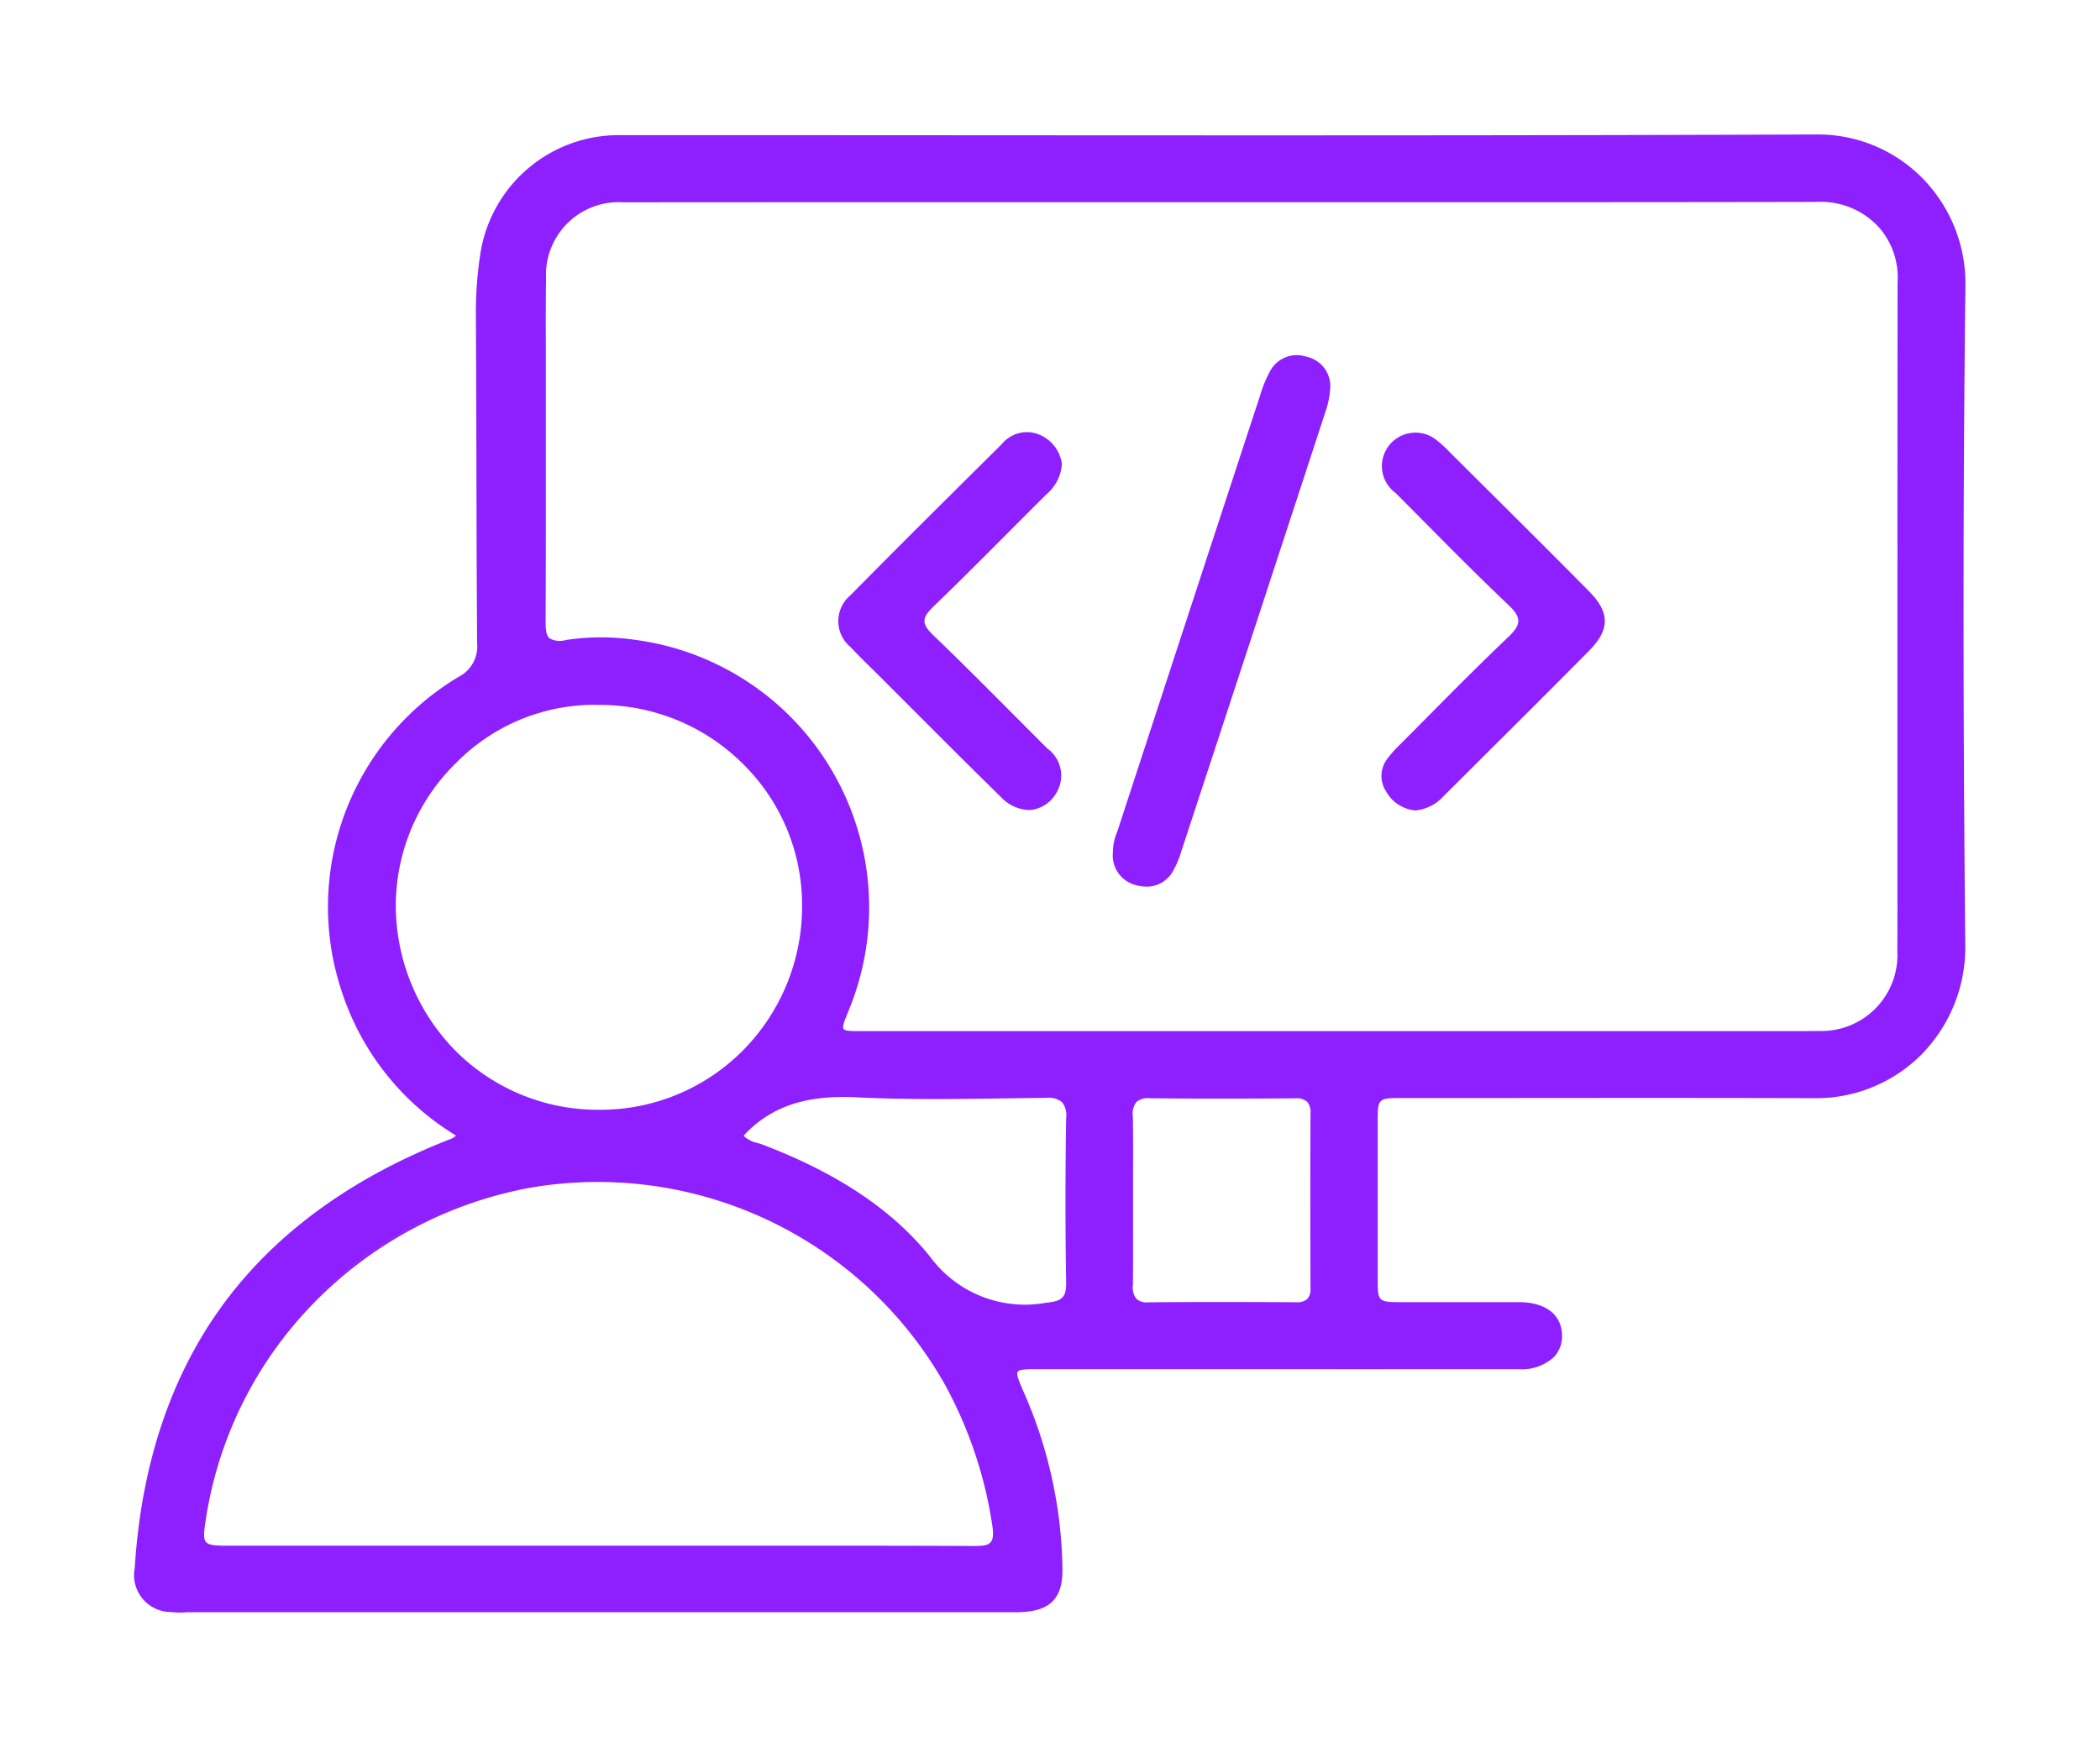
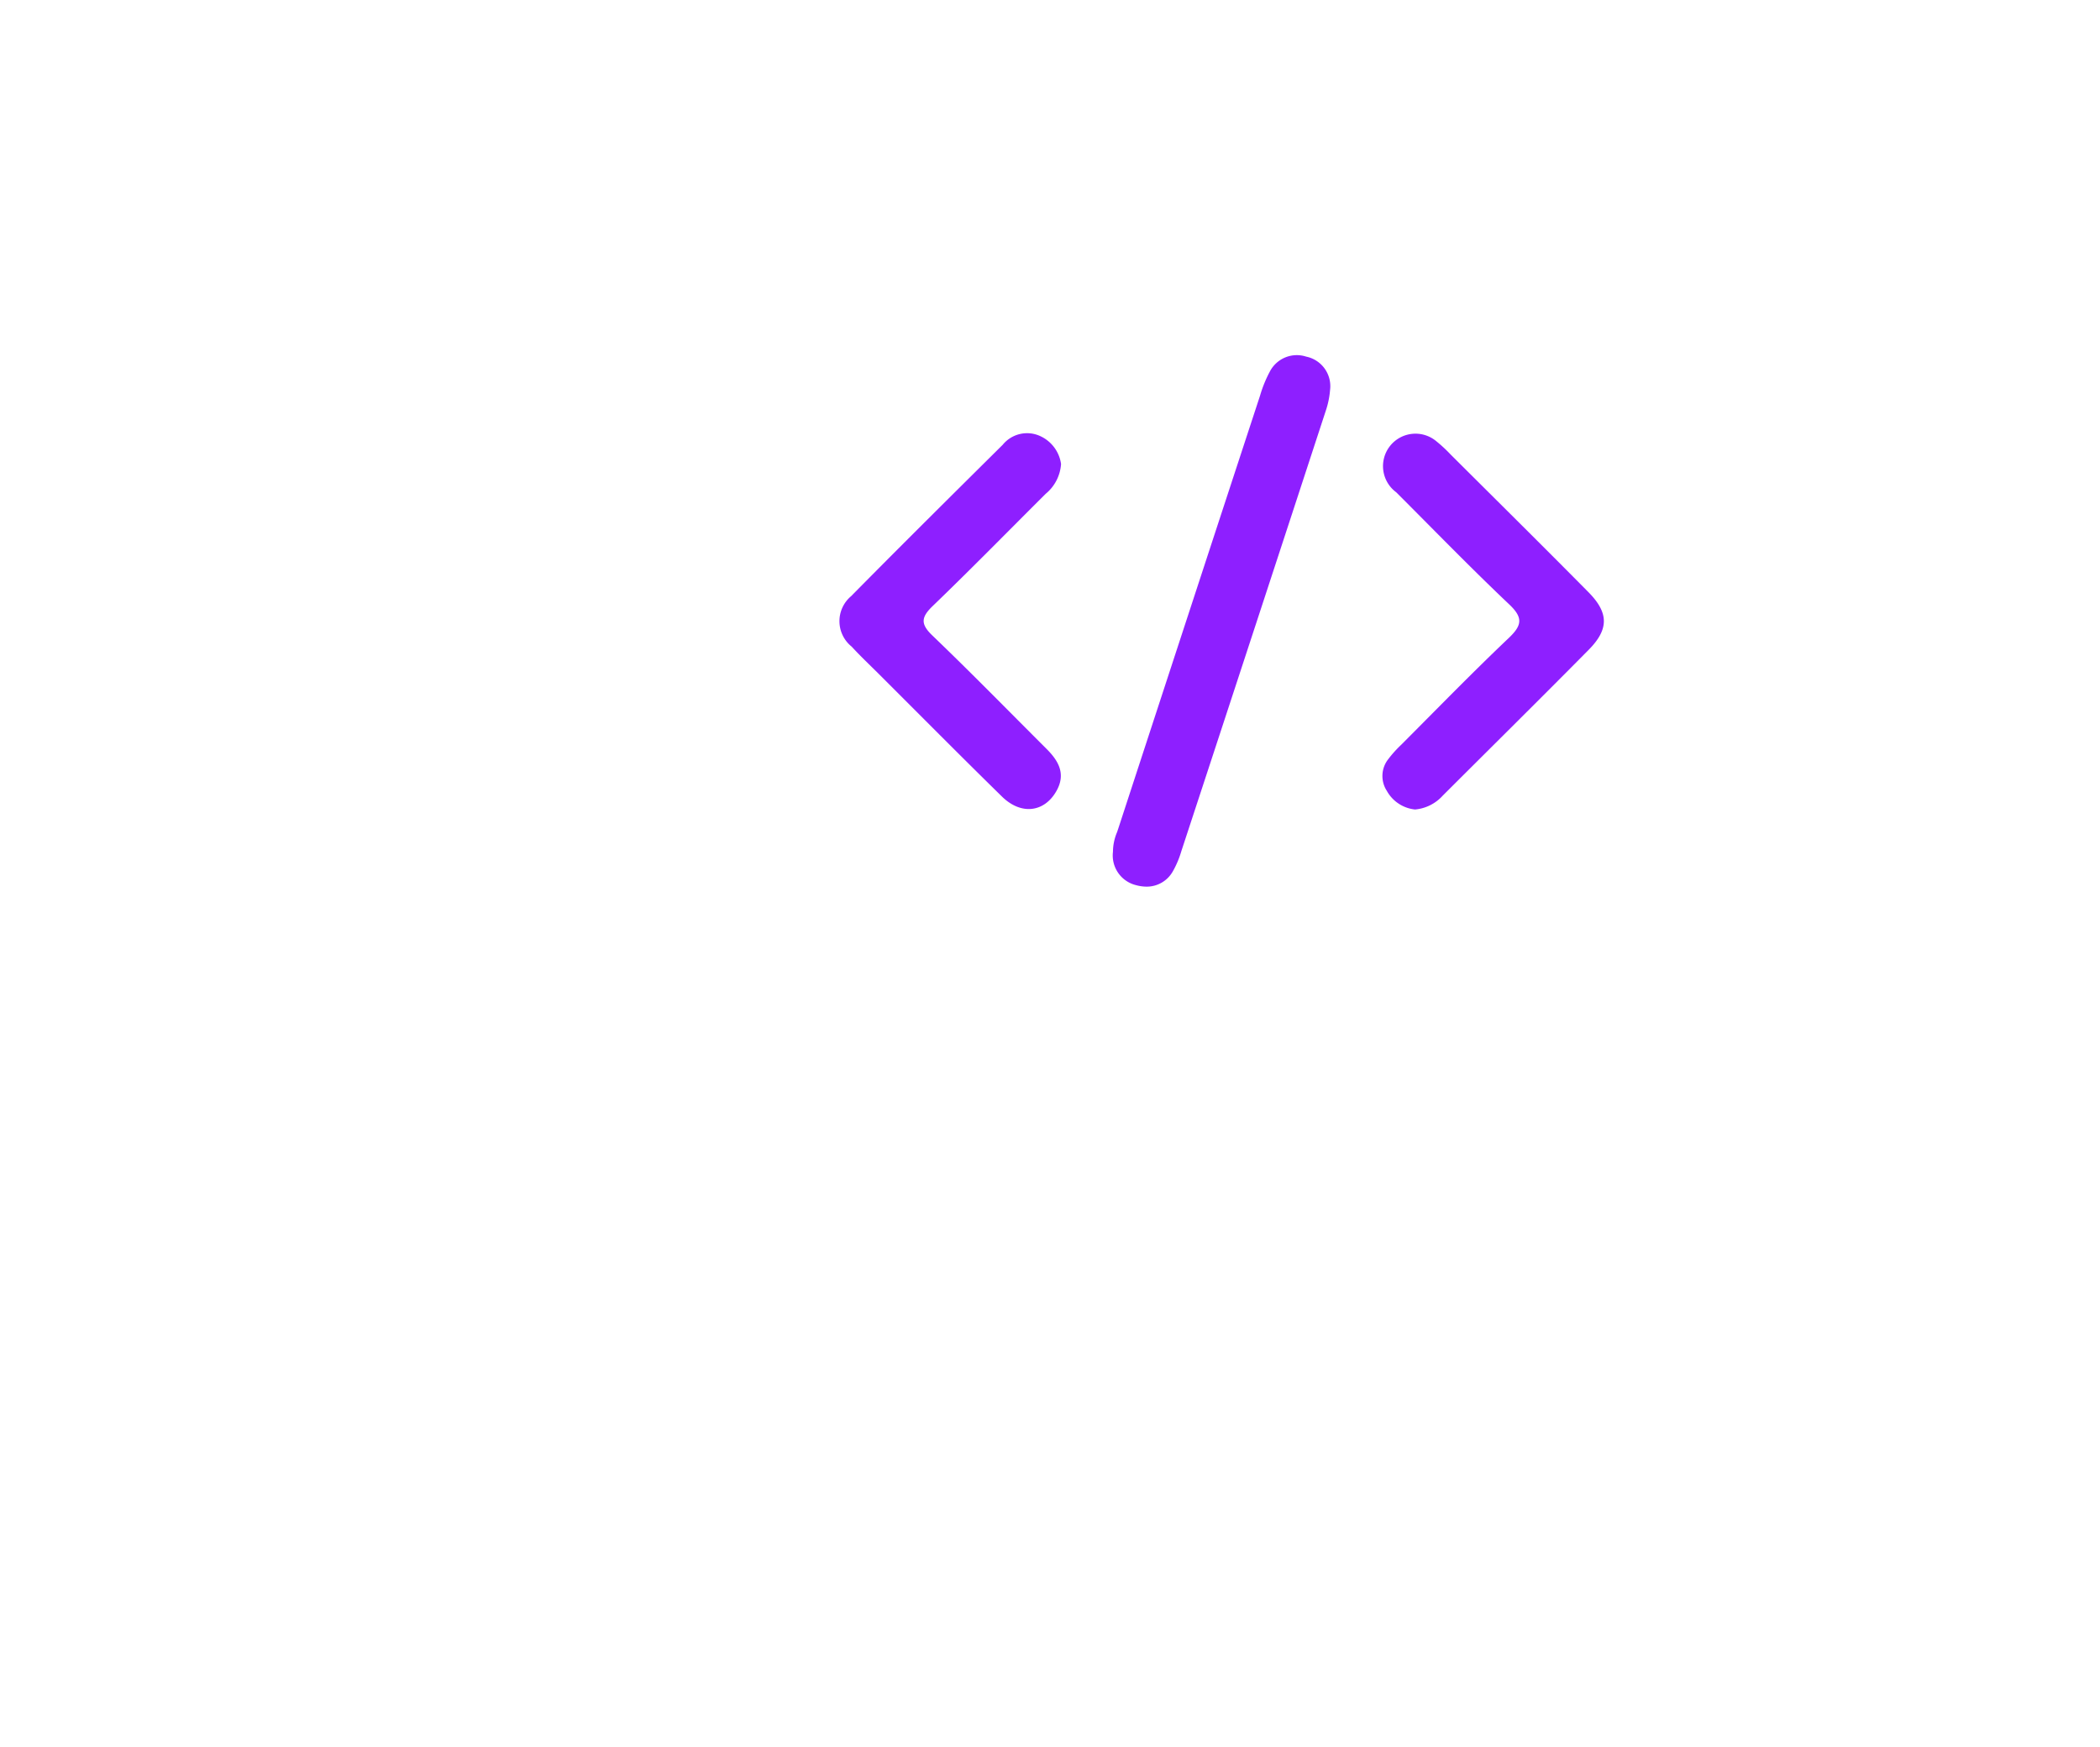
<svg xmlns="http://www.w3.org/2000/svg" width="140.461" height="116.869" viewBox="0 0 140.461 116.869">
  <defs>
    <filter id="Trazado_1020" x="0.066" y="0.066" width="140.33" height="116.737" filterUnits="userSpaceOnUse">
      <feOffset dy="3" input="SourceAlpha" />
      <feGaussianBlur stdDeviation="3" result="blur" />
      <feFlood flood-opacity="0.161" />
      <feComposite operator="in" in2="blur" />
      <feComposite in="SourceGraphic" />
    </filter>
    <filter id="Trazado_1021" x="0" y="0" width="140.461" height="116.869" filterUnits="userSpaceOnUse">
      <feOffset dy="3" input="SourceAlpha" />
      <feGaussianBlur stdDeviation="3" result="blur-2" />
      <feFlood flood-opacity="0.161" />
      <feComposite operator="in" in2="blur-2" />
      <feComposite in="SourceGraphic" />
    </filter>
    <filter id="Trazado_1022" x="65.505" y="14.824" width="32.403" height="53.417" filterUnits="userSpaceOnUse">
      <feOffset dy="3" input="SourceAlpha" />
      <feGaussianBlur stdDeviation="3" result="blur-3" />
      <feFlood flood-opacity="0.161" />
      <feComposite operator="in" in2="blur-3" />
      <feComposite in="SourceGraphic" />
    </filter>
    <filter id="Trazado_1023" x="65.439" y="14.759" width="32.535" height="53.548" filterUnits="userSpaceOnUse">
      <feOffset dy="3" input="SourceAlpha" />
      <feGaussianBlur stdDeviation="3" result="blur-4" />
      <feFlood flood-opacity="0.161" />
      <feComposite operator="in" in2="blur-4" />
      <feComposite in="SourceGraphic" />
    </filter>
    <filter id="Trazado_1024" x="47.136" y="19.966" width="32.824" height="43.153" filterUnits="userSpaceOnUse">
      <feOffset dy="3" input="SourceAlpha" />
      <feGaussianBlur stdDeviation="3" result="blur-5" />
      <feFlood flood-opacity="0.161" />
      <feComposite operator="in" in2="blur-5" />
      <feComposite in="SourceGraphic" />
    </filter>
    <filter id="Trazado_1025" x="47.07" y="19.902" width="32.956" height="43.283" filterUnits="userSpaceOnUse">
      <feOffset dy="3" input="SourceAlpha" />
      <feGaussianBlur stdDeviation="3" result="blur-6" />
      <feFlood flood-opacity="0.161" />
      <feComposite operator="in" in2="blur-6" />
      <feComposite in="SourceGraphic" />
    </filter>
    <filter id="Trazado_1026" x="83.471" y="20.008" width="32.811" height="43.138" filterUnits="userSpaceOnUse">
      <feOffset dy="3" input="SourceAlpha" />
      <feGaussianBlur stdDeviation="3" result="blur-7" />
      <feFlood flood-opacity="0.161" />
      <feComposite operator="in" in2="blur-7" />
      <feComposite in="SourceGraphic" />
    </filter>
    <filter id="Trazado_1027" x="83.407" y="19.942" width="32.936" height="43.27" filterUnits="userSpaceOnUse">
      <feOffset dy="3" input="SourceAlpha" />
      <feGaussianBlur stdDeviation="3" result="blur-8" />
      <feFlood flood-opacity="0.161" />
      <feComposite operator="in" in2="blur-8" />
      <feComposite in="SourceGraphic" />
    </filter>
  </defs>
  <g id="icon_integrationsquote" transform="translate(-1741.917 73.259)">
    <g id="Grupo_911" data-name="Grupo 911" transform="translate(1750.917 -67.259)">
      <g id="Grupo_907" data-name="Grupo 907" transform="translate(0 0)">
        <g transform="matrix(1, 0, 0, 1, -9, -6)" filter="url(#Trazado_1020)">
-           <path id="Trazado_1020-2" data-name="Trazado 1020" d="M1772.729-.107a17.732,17.732,0,0,1-7.7-9.647,17.849,17.849,0,0,1,7.77-20.978,2.35,2.35,0,0,0,1.284-2.317c-.054-7.269-.038-14.539-.082-21.808a25.821,25.821,0,0,1,.291-4.186,9.349,9.349,0,0,1,9.391-7.921c26.6,0,53.191.057,79.786-.045a9.844,9.844,0,0,1,10.03,9.968q-.261,22.135-.009,44.274a9.93,9.93,0,0,1-10.152,10.088c-9.128-.028-18.257-.007-27.385-.005-1.761,0-1.764,0-1.766,1.711q0,5.19,0,10.379c0,1.7,0,1.7,1.77,1.7,2.589,0,5.179-.007,7.768,0,1.721.007,2.757.806,2.8,2.12.04,1.355-1.043,2.236-2.815,2.237q-16.062.009-32.125,0c-1.773,0-1.763,0-1.059,1.63a30.071,30.071,0,0,1,2.583,11.841c.01,1.882-.805,2.7-2.7,2.779-.351.014-.7.006-1.053.006q-27.188,0-54.376,0a13.516,13.516,0,0,1-1.447-.031,2.4,2.4,0,0,1-2.346-2.864c.884-14.1,8.026-23.6,21.175-28.686A3.15,3.15,0,0,0,1772.729-.107Zm51.228-62.51q-20.081,0-40.163.007a4.934,4.934,0,0,0-5.235,5.164c-.033,2.233-.011,4.467-.012,6.7,0,5.387.015,10.775-.013,16.162-.005,1.05.076,1.6,1.444,1.375a15.508,15.508,0,0,1,4.461-.027,17.99,17.99,0,0,1,14.354,24.768c-.582,1.425-.582,1.428.956,1.428h63.207c.263,0,.527.005.79,0a5.155,5.155,0,0,0,5.328-5.439c.015-1.445,0-2.891,0-4.336q0-20.17.009-40.34a5.21,5.21,0,0,0-1.175-3.654,5.369,5.369,0,0,0-4.321-1.822Q1843.775-62.591,1823.957-62.617ZM1782.18,27.392h1.58c7.81,0,15.621-.014,23.431.017,1.073,0,1.56-.091,1.352-1.424a28.519,28.519,0,0,0-3.2-9.524,26.636,26.636,0,0,0-49.536,9.1c-.26,1.679-.19,1.825,1.5,1.826Q1769.74,27.394,1782.18,27.392Zm-.023-56.376c-7.345-.292-13.828,6.263-13.643,13.68a13.62,13.62,0,0,0,13.707,13.533,13.6,13.6,0,0,0,13.6-13.788A13.551,13.551,0,0,0,1782.157-28.985Zm9.6,28.9a2.838,2.838,0,0,0,1.334.64c4.289,1.634,8.287,3.913,11.144,7.442a7.916,7.916,0,0,0,7.784,3.146c1.017-.11,1.477-.273,1.458-1.408q-.092-5.512,0-11.026c.018-1.11-.379-1.424-1.445-1.413-4.209.046-8.427.174-12.625-.035-2.911-.145-5.433.329-7.5,2.465C1791.874-.242,1791.851-.2,1791.76-.084Zm26.057,4.2c0,1.926.017,3.853-.008,5.779-.011.787.19,1.223,1.1,1.213,3.29-.033,6.581-.023,9.872-.006.718,0,1.039-.266,1.036-1q-.02-5.845,0-11.69c0-.788-.309-1.087-1.095-1.082-3.247.022-6.494.033-9.74-.007-.964-.012-1.2.42-1.18,1.275C1817.841.437,1817.817,2.276,1817.817,4.115Z" transform="translate(-1742.1 73.07)" fill="#8e1fff" />
-         </g>
+           </g>
        <g transform="matrix(1, 0, 0, 1, -9, -6)" filter="url(#Trazado_1021)">
-           <path id="Trazado_1021-2" data-name="Trazado 1021" d="M1754.141,31.61a7.565,7.565,0,0,1-.81-.036,2.467,2.467,0,0,1-2.4-2.933c.439-7.007,2.458-12.983,6-17.76,3.518-4.743,8.637-8.439,15.216-10.983a.807.807,0,0,0,.155-.1l.127-.09a17.663,17.663,0,0,1-7.646-9.628,17.884,17.884,0,0,1,.187-11.888,17.958,17.958,0,0,1,7.611-9.167,2.284,2.284,0,0,0,1.252-2.26c-.029-3.927-.038-7.919-.047-11.78-.007-3.287-.015-6.686-.035-10.028a25.709,25.709,0,0,1,.291-4.2,9.365,9.365,0,0,1,9.456-7.976q11.476,0,22.955.007c18.627.011,37.888.021,56.831-.052h.046a9.8,9.8,0,0,1,7.142,2.892,10.043,10.043,0,0,1,2.908,7.142c-.165,13.969-.168,28.45-.009,44.272a10.221,10.221,0,0,1-2.951,7.258,9.938,9.938,0,0,1-7.23,2.9h-.037c-6.585-.02-13.281-.015-19.754-.01l-7.63,0c-1.7,0-1.7,0-1.7,1.645q0,5.19,0,10.379c0,1.631,0,1.631,1.7,1.633h2.79c1.632,0,3.319,0,4.978,0,1.751.008,2.821.824,2.861,2.184a2.016,2.016,0,0,1-.556,1.5,3.159,3.159,0,0,1-2.325.8q-10.57.006-21.142,0h-10.983c-.831,0-1.289,0-1.4.173s.066.586.391,1.338l.012.027a30.3,30.3,0,0,1,2.589,11.866c.011,1.913-.816,2.764-2.765,2.845-.258.011-.519.009-.772.007h-54.66l-.322,0Zm32.245-98.693H1783.5a9.235,9.235,0,0,0-9.326,7.865,25.57,25.57,0,0,0-.29,4.175c.02,3.343.028,6.742.035,10.029.009,3.861.018,7.853.047,11.78a2.424,2.424,0,0,1-1.315,2.374,17.827,17.827,0,0,0-7.556,9.1,17.754,17.754,0,0,0-.185,11.8,17.561,17.561,0,0,0,7.676,9.611l.085.054-.084.056c-.091.061-.156.108-.207.144a.867.867,0,0,1-.184.114c-6.555,2.535-11.655,6.216-15.158,10.939-3.527,4.756-5.538,10.708-5.975,17.69a2.328,2.328,0,0,0,2.288,2.794,9.692,9.692,0,0,0,1.116.033l.323,0h54.661c.251,0,.511,0,.765-.007,1.885-.078,2.649-.864,2.639-2.712a30.173,30.173,0,0,0-2.578-11.815l-.012-.027c-.365-.846-.532-1.232-.38-1.463s.579-.232,1.512-.232h10.983q10.572,0,21.142,0a3.03,3.03,0,0,0,2.23-.764,1.885,1.885,0,0,0,.519-1.405c-.038-1.28-1.058-2.049-2.73-2.056s-3.346-.006-4.978,0h-2.79c-1.8,0-1.834-.035-1.835-1.765q0-5.19,0-10.379c0-1.743.036-1.777,1.832-1.777l7.63,0c6.475-.005,13.17-.011,19.755.01h.037a9.81,9.81,0,0,0,7.137-2.858,10.09,10.09,0,0,0,2.912-7.164c-.159-15.823-.156-30.306.009-44.275a9.909,9.909,0,0,0-2.87-7.048,9.67,9.67,0,0,0-7.049-2.853h-.046c-18.944.073-38.2.063-56.832.052Q1796.419-67.08,1786.386-67.082Zm20.691,94.372h-.07c-5.929-.023-11.957-.02-17.787-.018l-5.644,0h-8.688q-8.886,0-17.771,0c-.875,0-1.3-.042-1.517-.293s-.183-.712-.045-1.609A26.547,26.547,0,0,1,1763.12,10.5a27.19,27.19,0,0,1,14.273-7.447,26.805,26.805,0,0,1,27.82,13.189,28.421,28.421,0,0,1,3.211,9.545,1.475,1.475,0,0,1-.143,1.2C1808.05,27.26,1807.619,27.29,1807.077,27.29Zm-12.257-.152c4.046,0,8.14,0,12.188.02.63.007.987-.036,1.174-.254.163-.19.2-.537.112-1.093a28.288,28.288,0,0,0-3.2-9.5,26.672,26.672,0,0,0-27.682-13.123,27.055,27.055,0,0,0-14.2,7.411,26.417,26.417,0,0,0-7.528,14.794c-.121.783-.18,1.276.015,1.5.18.21.6.247,1.417.247q8.886,0,17.771,0h8.688l5.644,0ZM1810.5,11.1a7.789,7.789,0,0,1-6.5-3.246c-2.511-3.1-6.147-5.529-11.116-7.421-.11-.042-.222-.075-.341-.11a1.988,1.988,0,0,1-1.018-.547l-.036-.041.033-.043c.036-.047.061-.082.081-.108a.79.79,0,0,1,.068-.087c1.83-1.889,4.158-2.657,7.554-2.485,3.366.168,6.8.117,10.123.068q1.25-.018,2.5-.033a1.61,1.61,0,0,1,1.2.324,1.524,1.524,0,0,1,.316,1.156c-.059,3.739-.058,7.448,0,11.023.02,1.179-.471,1.362-1.516,1.475A12.458,12.458,0,0,1,1810.5,11.1ZM1791.662-.273a1.946,1.946,0,0,0,.92.47c.117.035.237.07.351.114,4.991,1.9,8.646,4.342,11.172,7.462a7.871,7.871,0,0,0,7.726,3.122c1.008-.109,1.417-.261,1.4-1.342-.059-3.577-.06-7.287,0-11.028a1.412,1.412,0,0,0-.278-1.061,1.427,1.427,0,0,0-1.048-.285h-.053q-1.249.014-2.5.033c-3.324.049-6.761.1-10.131-.069-3.352-.168-5.651.587-7.452,2.445a.731.731,0,0,0-.057.073ZM1818.7,10.99a1.172,1.172,0,0,1-.864-.27,1.321,1.321,0,0,1-.275-1.01c.018-1.373.015-2.77.011-4.12q0-.829,0-1.659h0q0-.808,0-1.617c0-1.278.01-2.6-.015-3.9a1.392,1.392,0,0,1,.284-1.058,1.269,1.269,0,0,1,.963-.285c3.371.042,6.673.028,9.74.007h.021a1.177,1.177,0,0,1,.874.267,1.176,1.176,0,0,1,.266.881c-.018,3.468-.019,7.183,0,11.69a1.092,1.092,0,0,1-.253.809,1.132,1.132,0,0,1-.85.257c-3.672-.019-6.755-.025-9.871.006Zm.064-13.785a1.118,1.118,0,0,0-.829.247,1.281,1.281,0,0,0-.245.962c.025,1.3.02,2.623.015,3.9q0,.808,0,1.617,0,.829,0,1.658c0,1.351.007,2.748-.011,4.122a1.227,1.227,0,0,0,.237.916,1.056,1.056,0,0,0,.8.231c3.116-.031,6.2-.025,9.873-.006h.015a1.006,1.006,0,0,0,.741-.218.973.973,0,0,0,.214-.716c-.015-4.508-.014-8.222,0-11.691a1.058,1.058,0,0,0-.228-.788,1.088,1.088,0,0,0-.8-.228c-3.068.021-6.37.035-9.742-.007Zm-36.754.905a13.586,13.586,0,0,1-9.659-3.933,14.029,14.029,0,0,1-4.085-9.665,13.519,13.519,0,0,1,4.118-9.88,13.066,13.066,0,0,1,9.592-3.868h.046a13.668,13.668,0,0,1,9.641,3.935,13.364,13.364,0,0,1,4.04,9.555,13.805,13.805,0,0,1-3.96,9.81,13.558,13.558,0,0,1-9.7,4.045Zm-.5-27.222a13,13,0,0,0-9.037,3.839,13.384,13.384,0,0,0-4.079,9.782,13.9,13.9,0,0,0,4.046,9.575,13.456,13.456,0,0,0,9.566,3.894h.029a13.429,13.429,0,0,0,9.61-4.005,13.675,13.675,0,0,0,3.922-9.717,13.233,13.233,0,0,0-4-9.462,13.538,13.538,0,0,0-9.548-3.9h-.049Q1781.741-29.113,1781.512-29.113Zm81.672,21.956h-63.617c-.816,0-1.188,0-1.328-.208s0-.553.311-1.31a17.944,17.944,0,0,0-1.057-15.915,17.867,17.867,0,0,0-13.245-8.762,15.5,15.5,0,0,0-4.442.027,1.491,1.491,0,0,1-1.212-.143c-.29-.248-.311-.714-.308-1.3.02-3.911.017-7.889.015-11.735q0-2.213,0-4.427,0-.964,0-1.927c0-1.565-.009-3.184.015-4.775a4.987,4.987,0,0,1,5.3-5.229c9.791-.012,19.746-.01,29.373-.008h21.182c9.584,0,19.5,0,29.244-.018a5.4,5.4,0,0,1,4.371,1.844,5.212,5.212,0,0,1,1.192,3.7c-.014,10.424-.012,21.022-.01,31.271V-17q0,.621,0,1.243c0,1.014,0,2.062-.006,3.094a5.209,5.209,0,0,1-5.392,5.5C1863.439-7.158,1863.311-7.157,1863.183-7.157Zm-.41-.133h.206c.192,0,.389,0,.582-.005a5.086,5.086,0,0,0,5.265-5.373c.01-1.03.008-2.078.006-3.092q0-.621,0-1.244v-9.069c0-10.249,0-20.847.01-31.271a5.091,5.091,0,0,0-1.159-3.61,5.265,5.265,0,0,0-4.253-1.8h-.018c-9.748.021-19.66.019-29.244.018h-21.182c-9.626,0-19.582,0-29.373.008a4.863,4.863,0,0,0-5.169,5.1c-.024,1.59-.02,3.208-.015,4.773q0,.964,0,1.928,0,2.213,0,4.427c0,3.846.005,7.824-.015,11.736,0,.548.015.985.262,1.2a1.387,1.387,0,0,0,1.106.113,15.624,15.624,0,0,1,4.48-.027,18,18,0,0,1,13.342,8.826,18.075,18.075,0,0,1,1.064,16.031c-.273.669-.424,1.037-.323,1.187s.5.15,1.219.15h63.207Z" transform="translate(-1741.92 73.26)" fill="#8e1fff" />
-         </g>
+           </g>
      </g>
      <g id="Grupo_908" data-name="Grupo 908" transform="translate(65.439 14.759)">
        <g transform="matrix(1, 0, 0, 1, -74.44, -20.76)" filter="url(#Trazado_1022)">
          <path id="Trazado_1022-2" data-name="Trazado 1022" d="M1999.614,22.166a4.323,4.323,0,0,1,.359-1.549q4.731-14.478,9.479-28.949a8.292,8.292,0,0,1,.64-1.576,1.957,1.957,0,0,1,2.361-.981,1.957,1.957,0,0,1,1.554,2.149,5.729,5.729,0,0,1-.29,1.4q-4.817,14.726-9.657,29.446a6.335,6.335,0,0,1-.557,1.325,2.106,2.106,0,0,1-3.889-1.269Z" transform="translate(-1925.1 31.8)" fill="#8e1fff" />
        </g>
        <g transform="matrix(1, 0, 0, 1, -74.44, -20.76)" filter="url(#Trazado_1023)">
          <path id="Trazado_1023-2" data-name="Trazado 1023" d="M2001.61,24.322a2.706,2.706,0,0,1-.707-.1,2.045,2.045,0,0,1-1.54-2.234,3.393,3.393,0,0,1,.273-1.308c.03-.088.06-.176.089-.264,3.236-9.9,6.425-19.641,9.479-28.949a8.324,8.324,0,0,1,.646-1.589,2.03,2.03,0,0,1,2.436-1.011,2.017,2.017,0,0,1,1.6,2.217,5.794,5.794,0,0,1-.294,1.421c-2.929,8.955-6.087,18.587-9.656,29.446a6.387,6.387,0,0,1-.563,1.338A2,2,0,0,1,2001.61,24.322ZM2011.626-11.1a1.879,1.879,0,0,0-1.662,1.041,8.216,8.216,0,0,0-.635,1.564c-3.054,9.308-6.243,19.047-9.479,28.949-.029.089-.059.178-.09.266a3.3,3.3,0,0,0-.266,1.257v.006a2.041,2.041,0,0,0,3.767,1.235,6.269,6.269,0,0,0,.551-1.311c3.569-10.859,6.728-20.491,9.656-29.446a5.662,5.662,0,0,0,.287-1.388,1.9,1.9,0,0,0-1.506-2.082A2.318,2.318,0,0,0,2011.626-11.1Z" transform="translate(-1924.92 31.99)" fill="#8e1fff" />
        </g>
      </g>
      <g id="Grupo_909" data-name="Grupo 909" transform="translate(47.07 19.902)">
        <g transform="matrix(1, 0, 0, 1, -56.07, -25.9)" filter="url(#Trazado_1024)">
          <path id="Trazado_1024-2" data-name="Trazado 1024" d="M1944.7,10.618a2.826,2.826,0,0,1-1.024,1.989c-2.516,2.505-5,5.043-7.557,7.506-.774.745-.837,1.2-.027,1.975,2.593,2.489,5.106,5.06,7.651,7.6.8.8,1.29,1.673.645,2.808-.81,1.427-2.358,1.623-3.639.369-2.756-2.7-5.47-5.44-8.2-8.165-.621-.619-1.261-1.22-1.853-1.866a2.182,2.182,0,0,1-.038-3.376c3.354-3.4,6.75-6.764,10.141-10.129a2.1,2.1,0,0,1,2.511-.578A2.425,2.425,0,0,1,1944.7,10.618Z" transform="translate(-1873.73 17.42)" fill="#8e1fff" />
        </g>
        <g transform="matrix(1, 0, 0, 1, -56.07, -25.9)" filter="url(#Trazado_1025)">
-           <path id="Trazado_1025-2" data-name="Trazado 1025" d="M1942.35,33.581a2.671,2.671,0,0,1-1.836-.851c-1.977-1.935-3.963-3.924-5.885-5.848q-1.158-1.159-2.317-2.317-.269-.269-.542-.534c-.438-.43-.892-.874-1.313-1.334a2.246,2.246,0,0,1-.036-3.467c3.034-3.079,6.153-6.174,9.171-9.167l.971-.964a2.16,2.16,0,0,1,2.585-.591,2.482,2.482,0,0,1,1.428,1.917v.014a2.91,2.91,0,0,1-1.043,2.034q-1.152,1.147-2.3,2.3c-1.713,1.719-3.484,3.5-5.261,5.208-.412.4-.588.683-.588.955s.173.553.561.926c1.865,1.791,3.72,3.655,5.514,5.457q1.068,1.073,2.138,2.143a2.23,2.23,0,0,1,.656,2.887,2.274,2.274,0,0,1-1.633,1.215A1.937,1.937,0,0,1,1942.35,33.581Zm-.112-25.154a2.253,2.253,0,0,0-1.582.766l-.971.964c-3.017,2.993-6.136,6.087-9.17,9.165-1.035,1.05-1.022,2.125.04,3.286.419.458.871.9,1.308,1.329.181.178.363.356.542.535q1.16,1.157,2.317,2.317c1.921,1.924,3.908,3.913,5.883,5.847a2.419,2.419,0,0,0,2,.8,2.145,2.145,0,0,0,1.537-1.15,2.089,2.089,0,0,0-.634-2.729q-1.071-1.069-2.138-2.143c-1.793-1.8-3.648-3.665-5.512-5.455a1.515,1.515,0,0,1-.6-1.02c0-.311.188-.625.628-1.049,1.776-1.711,3.547-3.488,5.259-5.206q1.148-1.151,2.3-2.3a2.8,2.8,0,0,0,1-1.937,2.356,2.356,0,0,0-1.352-1.815A2.04,2.04,0,0,0,1942.238,8.427Z" transform="translate(-1873.55 17.6)" fill="#8e1fff" />
-         </g>
+           </g>
      </g>
      <g id="Grupo_910" data-name="Grupo 910" transform="translate(83.407 19.942)">
        <g transform="matrix(1, 0, 0, 1, -92.41, -25.94)" filter="url(#Trazado_1026)">
          <path id="Trazado_1026-2" data-name="Trazado 1026" d="M2070,33.838a2.44,2.44,0,0,1-1.89-1.251,1.82,1.82,0,0,1,.086-2.1,7.887,7.887,0,0,1,.876-.976c2.385-2.388,4.738-4.81,7.185-7.134.894-.849.994-1.358.042-2.259-2.577-2.441-5.049-4.992-7.559-7.5a2.172,2.172,0,1,1,2.678-3.418,9.7,9.7,0,0,1,.963.893c3.074,3.063,6.159,6.115,9.21,9.2,1.375,1.39,1.386,2.484.022,3.864-3.235,3.273-6.51,6.507-9.766,9.76A2.827,2.827,0,0,1,2070,33.838Z" transform="translate(-1975.35 17.31)" fill="#8e1fff" />
        </g>
        <g transform="matrix(1, 0, 0, 1, -92.41, -25.94)" filter="url(#Trazado_1027)">
-           <path id="Trazado_1027-2" data-name="Trazado 1027" d="M2069.819,33.72h-.006a2.509,2.509,0,0,1-1.939-1.284,1.894,1.894,0,0,1,.09-2.171,7.756,7.756,0,0,1,.858-.959l.025-.026q.918-.92,1.833-1.844c1.737-1.752,3.533-3.563,5.352-5.291.493-.469.694-.788.694-1.1s-.2-.635-.652-1.061c-1.889-1.789-3.751-3.667-5.553-5.484q-1-1.011-2.008-2.02a2.229,2.229,0,0,1-.827-2.4,2.248,2.248,0,0,1,3.592-1.118,8.17,8.17,0,0,1,.837.765l.133.134,2.287,2.276c2.275,2.263,4.628,4.6,6.923,6.925,1.4,1.413,1.4,2.559.022,3.957-2.175,2.2-4.4,4.42-6.561,6.566q-1.6,1.6-3.206,3.195a2.875,2.875,0,0,1-1.889.942Zm0-25.138a2.025,2.025,0,0,0-.6.09,2.194,2.194,0,0,0-1.412,1.448,2.115,2.115,0,0,0,.795,2.264q1.007,1.007,2.009,2.02c1.8,1.816,3.662,3.694,5.55,5.481a1.716,1.716,0,0,1,.693,1.157c0,.355-.213.7-.735,1.2-1.817,1.726-3.612,3.537-5.349,5.288q-.916.923-1.834,1.845l-.026.025a7.672,7.672,0,0,0-.843.942,1.748,1.748,0,0,0-.083,2.028,2.381,2.381,0,0,0,1.835,1.218,2.75,2.75,0,0,0,1.8-.9q1.6-1.6,3.206-3.2c2.156-2.146,4.385-4.365,6.56-6.565,1.333-1.349,1.328-2.407-.022-3.772-2.294-2.321-4.647-4.661-6.923-6.924q-1.144-1.137-2.287-2.276l-.134-.134a8.033,8.033,0,0,0-.823-.753A2.288,2.288,0,0,0,2069.822,8.582Z" transform="translate(-1975.17 17.49)" fill="#8e1fff" />
-         </g>
+           </g>
      </g>
    </g>
  </g>
</svg>